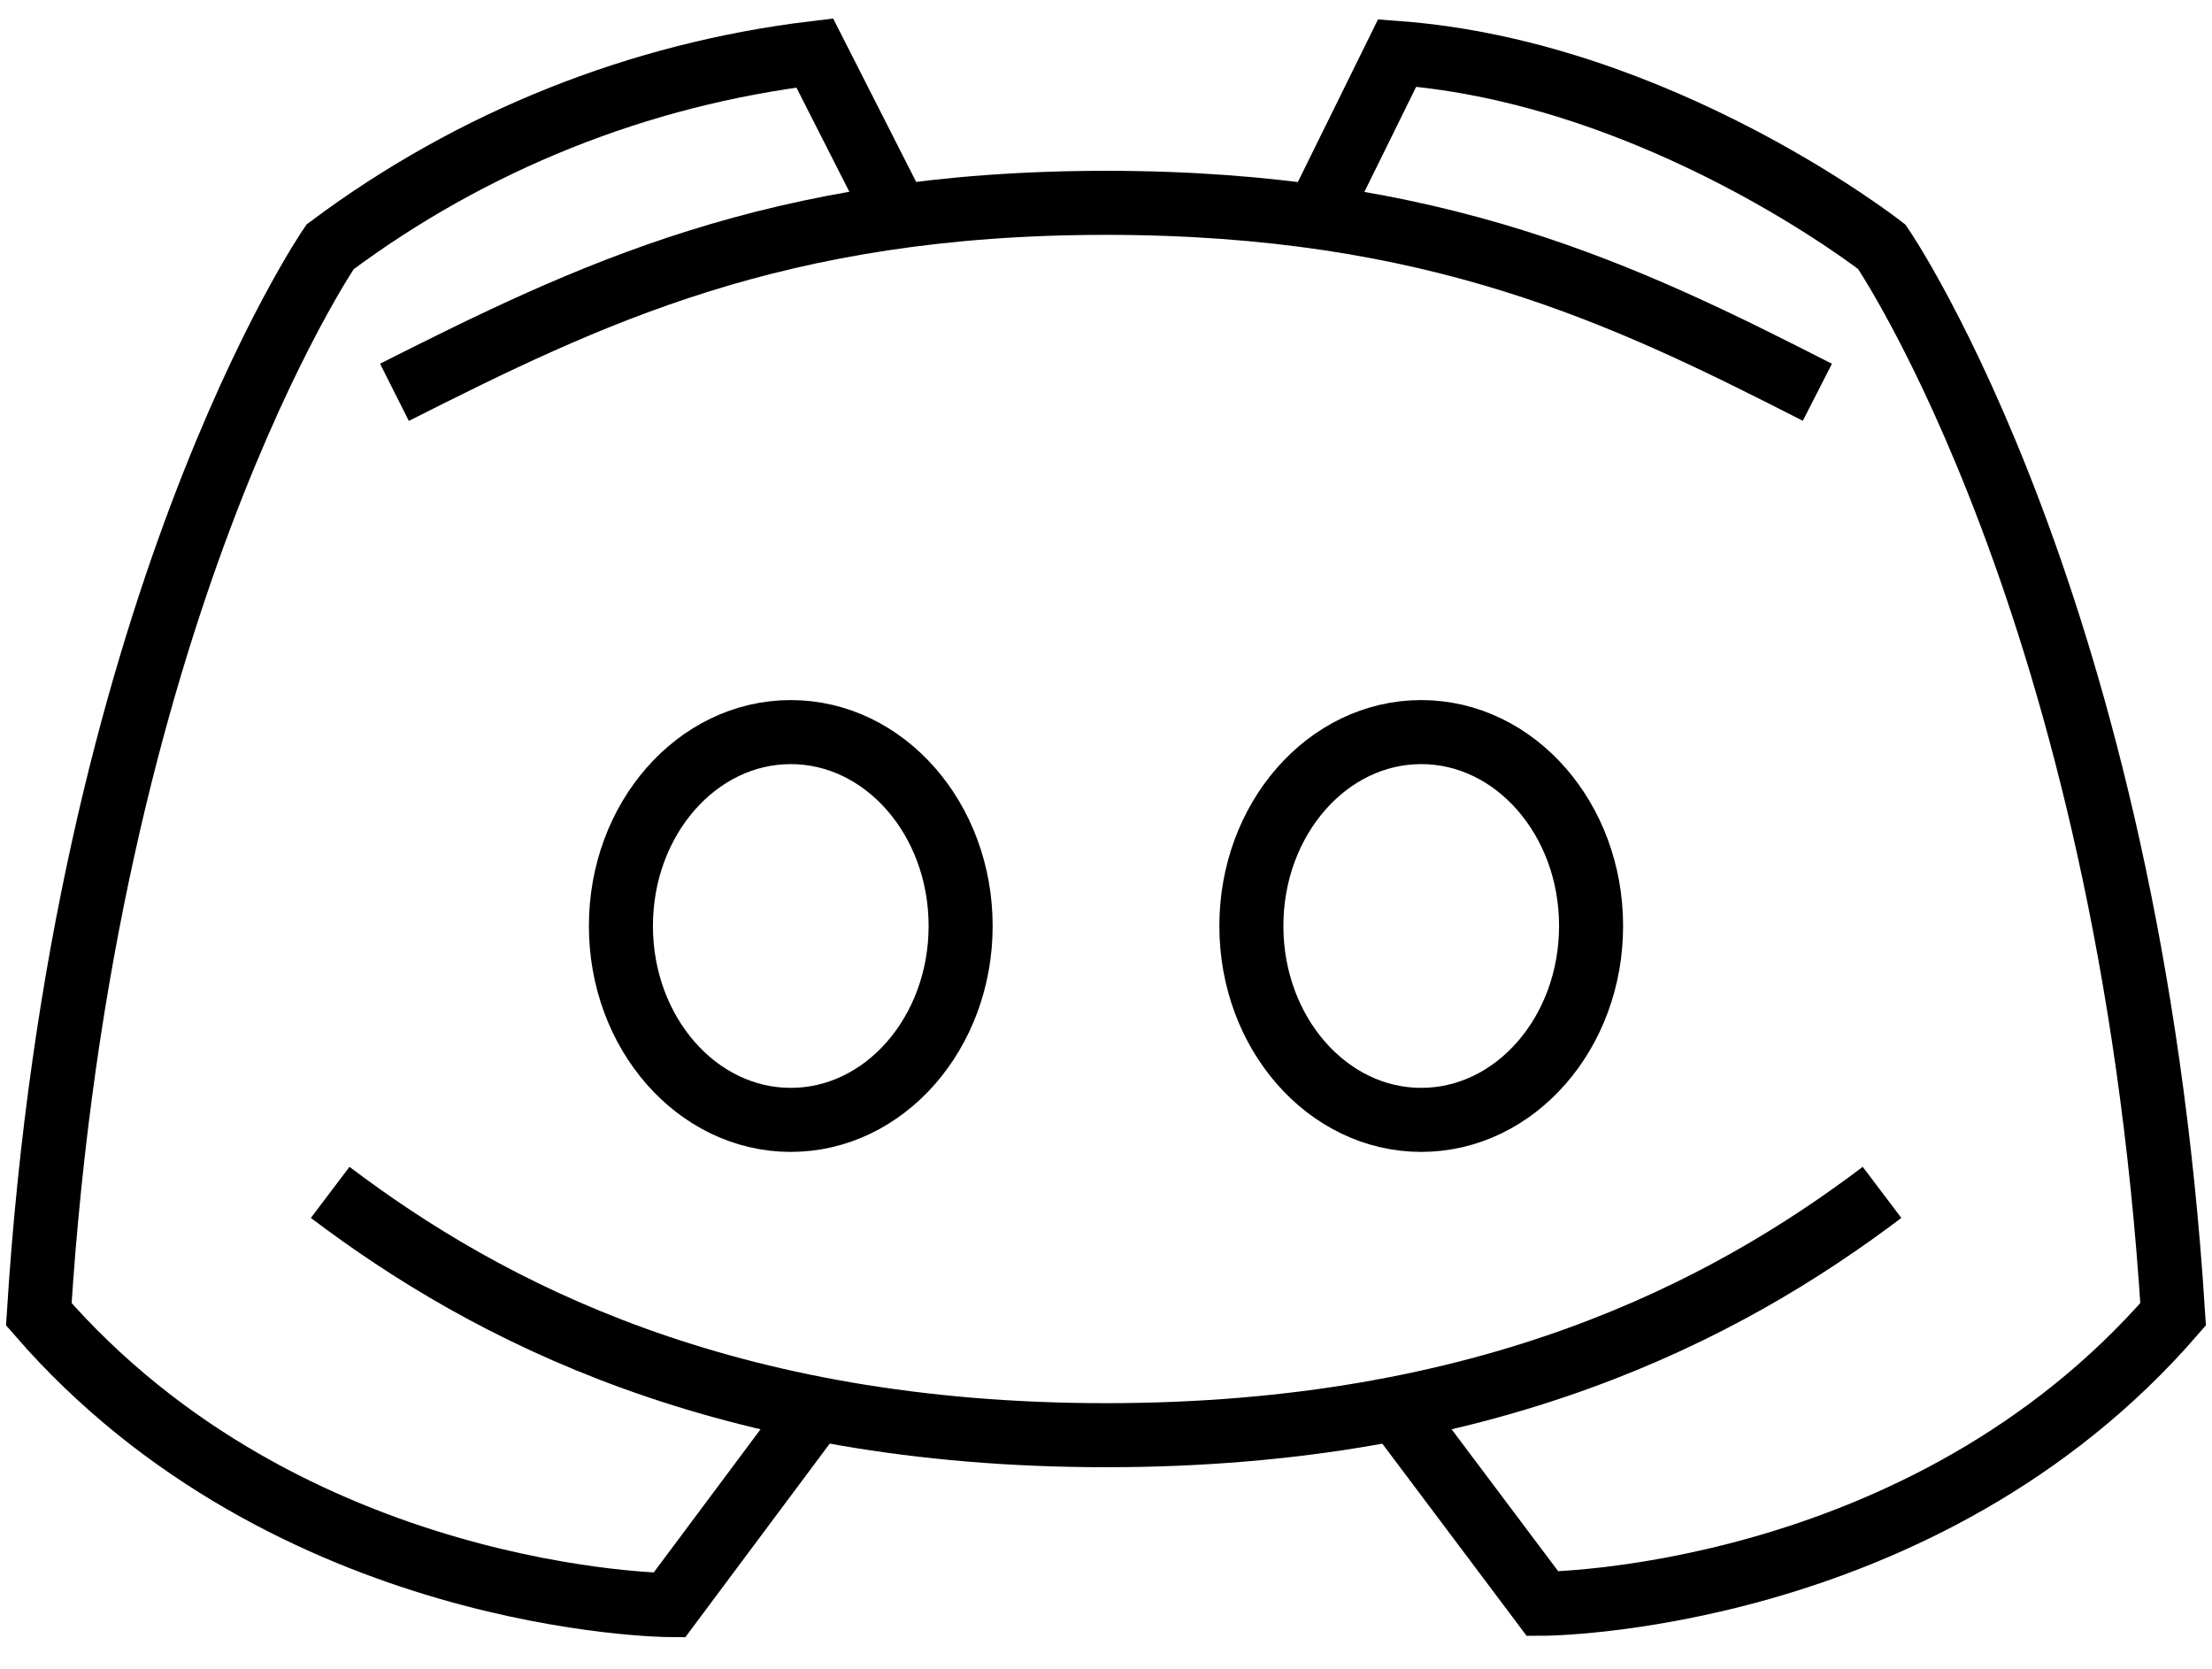
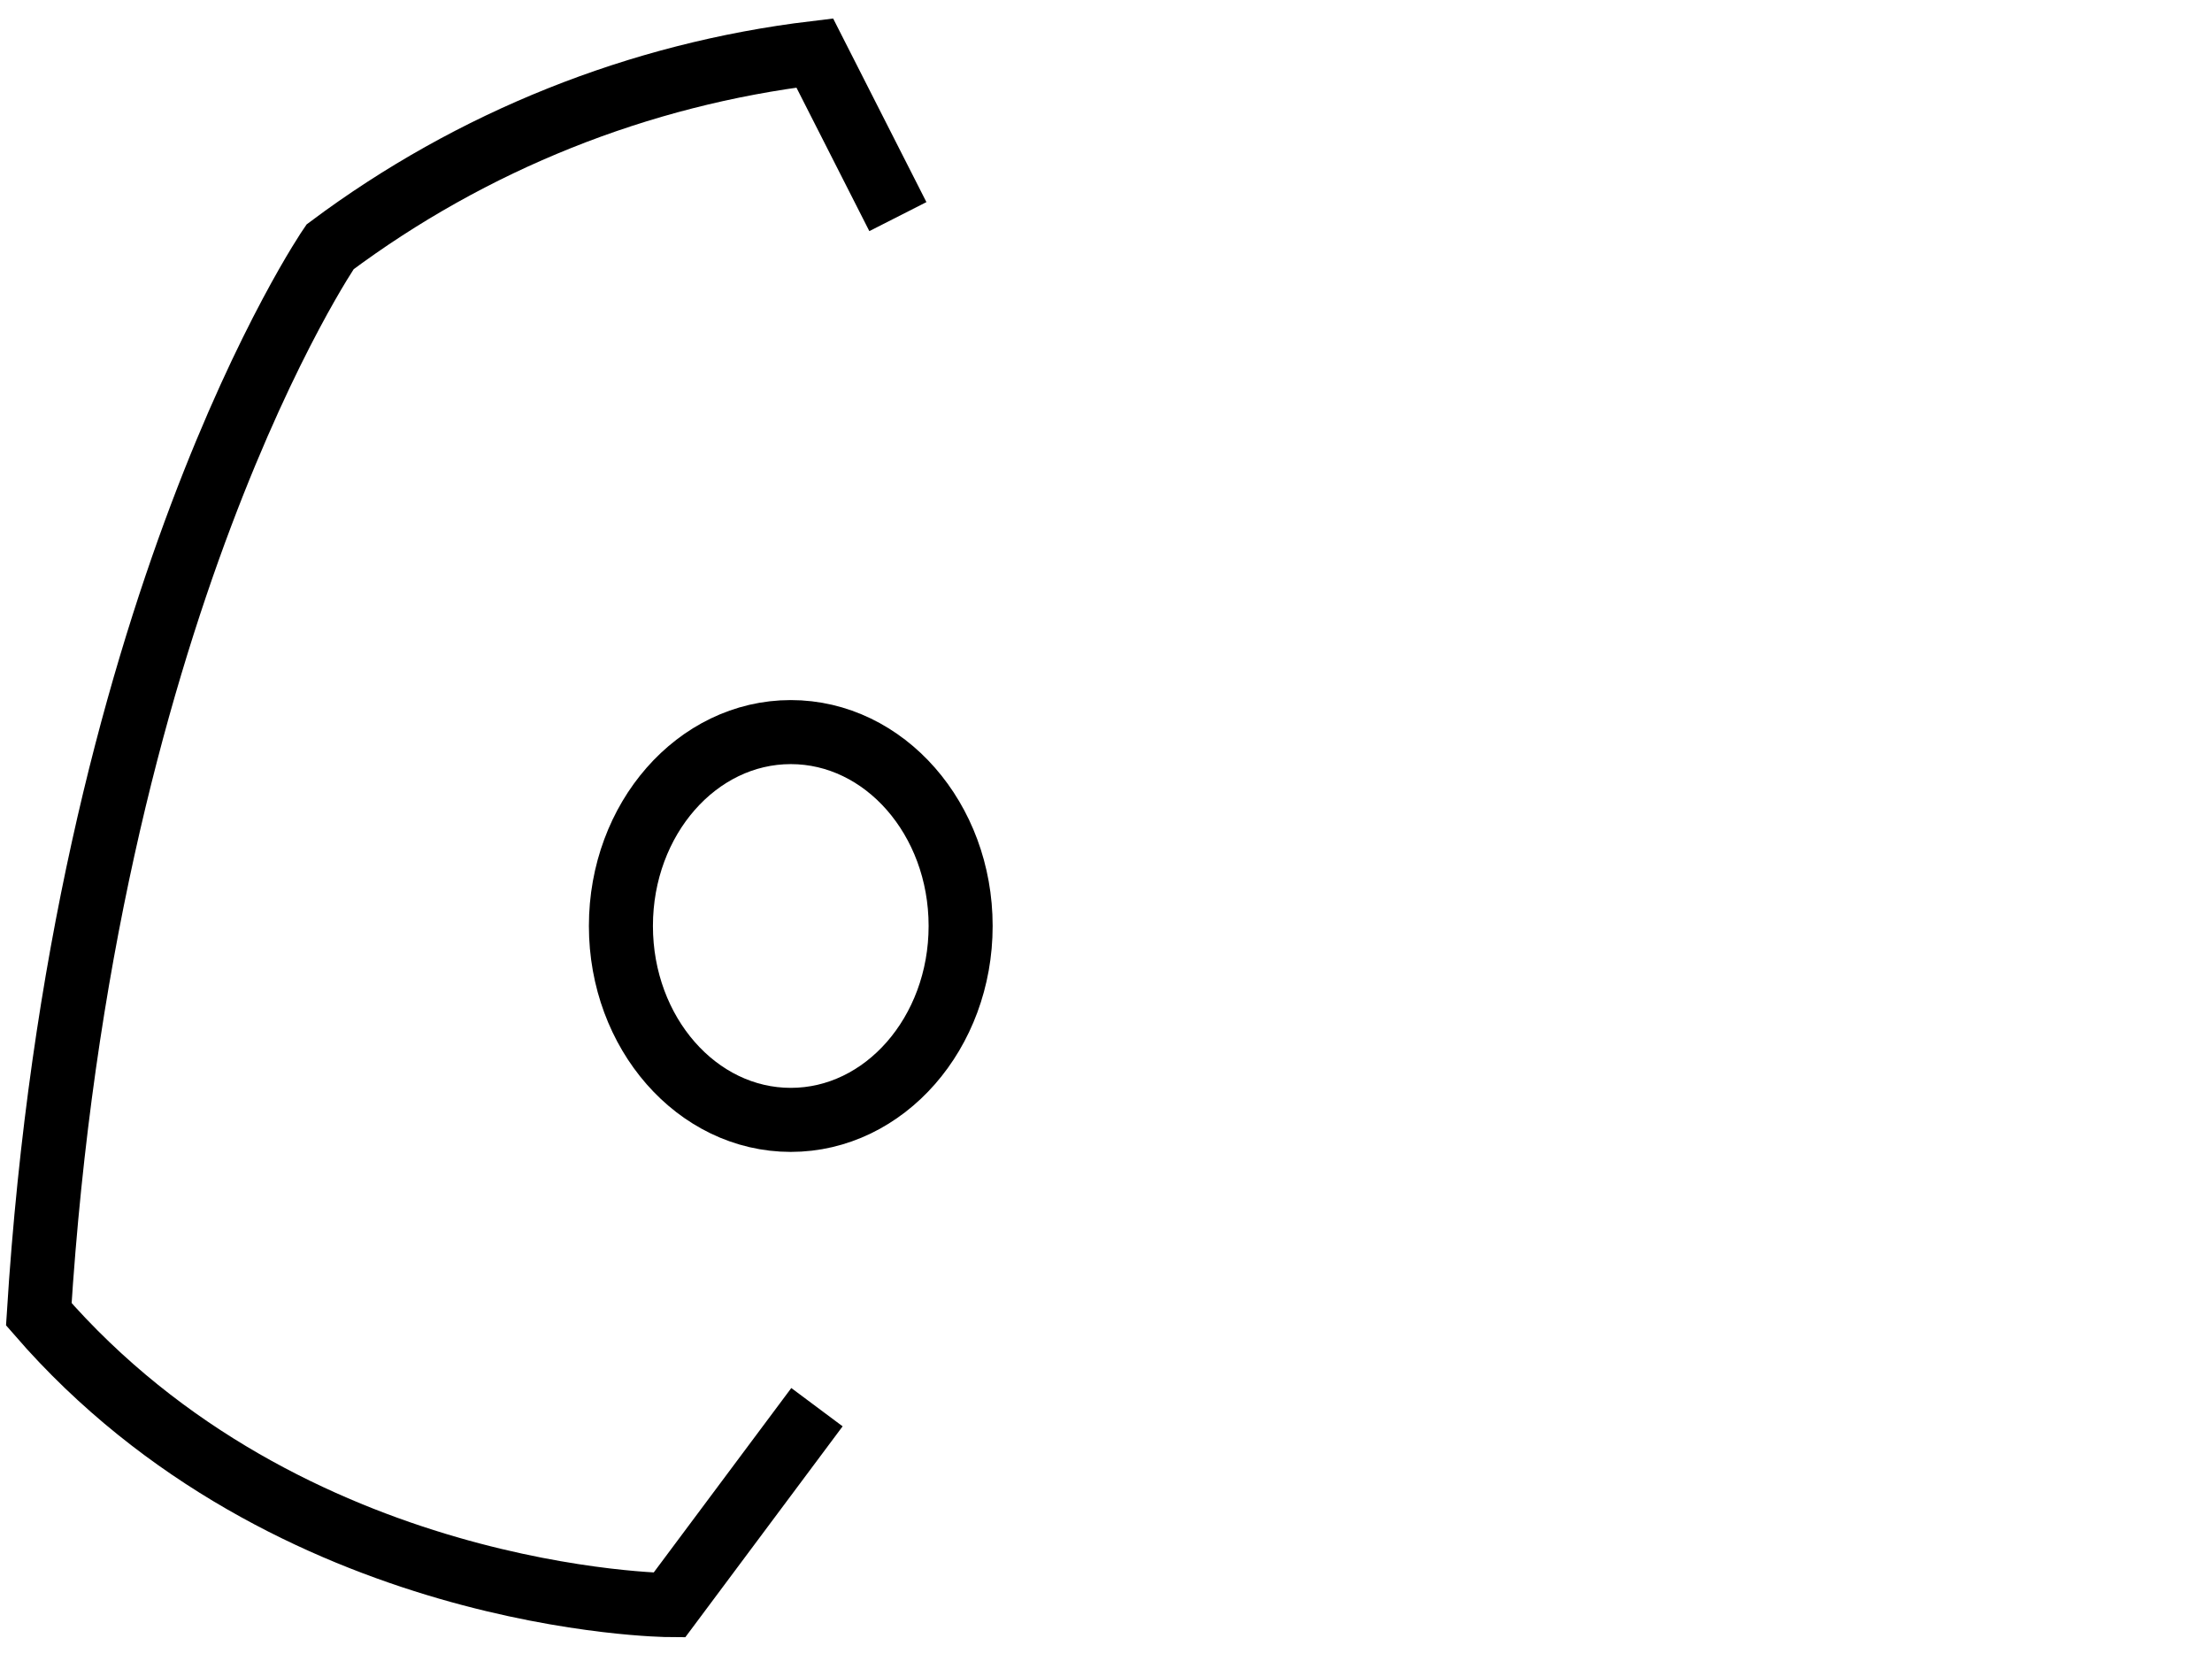
<svg xmlns="http://www.w3.org/2000/svg" width="57" height="43" viewBox="0 0 57 43" fill="none">
-   <path d="M8.508 30.721C12.553 33.78 18.66 36.977 28.503 36.977C38.345 36.977 44.453 33.78 48.497 30.721" stroke="black" stroke-width="1.65" />
-   <path d="M46.831 10.107C41.892 7.586 37.011 5.226 28.497 5.226C19.984 5.226 15.126 7.609 10.164 10.107" stroke="black" stroke-width="1.65" />
  <path d="M23.137 5.581L20.995 1.365C16.466 1.909 12.16 3.631 8.505 6.36C8.505 6.36 2.146 15.63 1 33.861C7.451 41.297 17.248 41.354 17.248 41.354L21.052 36.255" stroke="black" stroke-width="1.65" />
-   <path d="M35.946 36.255L39.75 41.32C39.75 41.32 49.547 41.297 55.998 33.861C54.852 15.642 48.493 6.361 48.493 6.361C48.493 6.361 42.764 1.869 36.003 1.365L33.918 5.593" stroke="black" stroke-width="1.65" />
  <path d="M20.377 28.853C22.794 28.853 24.754 26.616 24.754 23.857C24.754 21.098 22.794 18.862 20.377 18.862C17.96 18.862 16 21.098 16 23.857C16 26.616 17.96 28.853 20.377 28.853Z" stroke="black" stroke-width="1.65" />
-   <path d="M36.623 28.853C39.041 28.853 41 26.616 41 23.857C41 21.098 39.041 18.862 36.623 18.862C34.206 18.862 32.246 21.098 32.246 23.857C32.246 26.616 34.206 28.853 36.623 28.853Z" stroke="black" stroke-width="1.65" />
</svg>